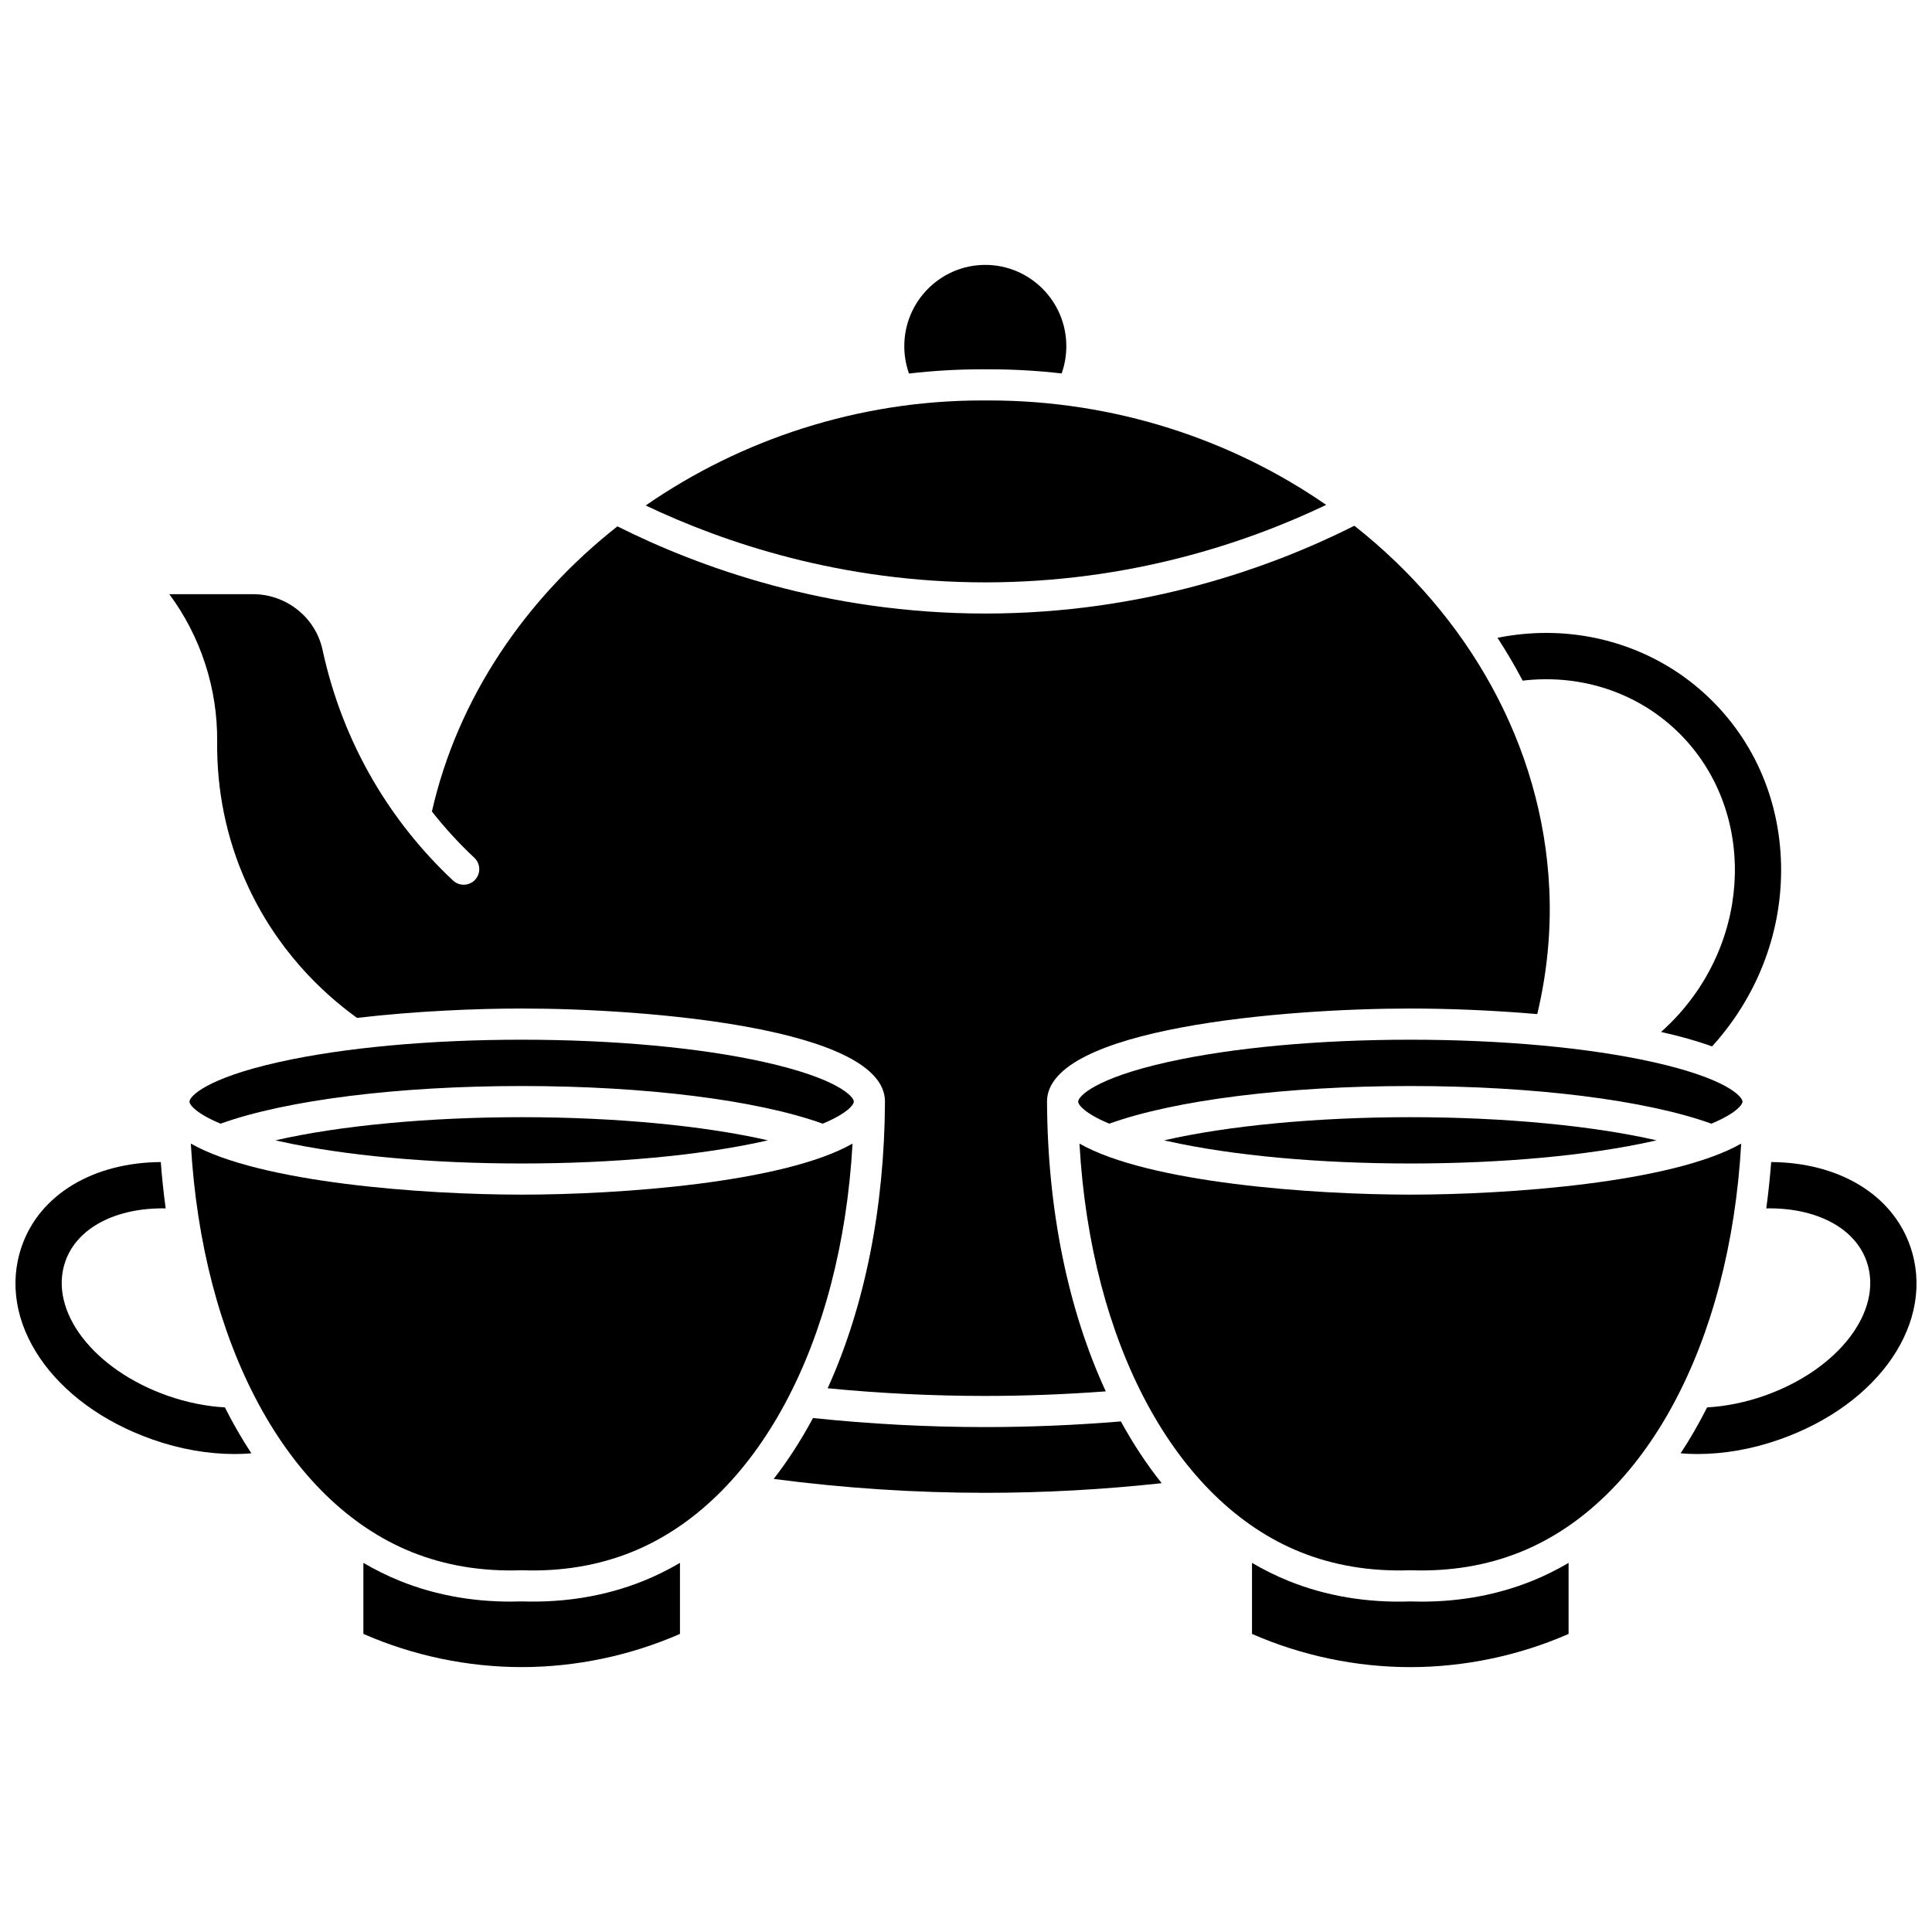
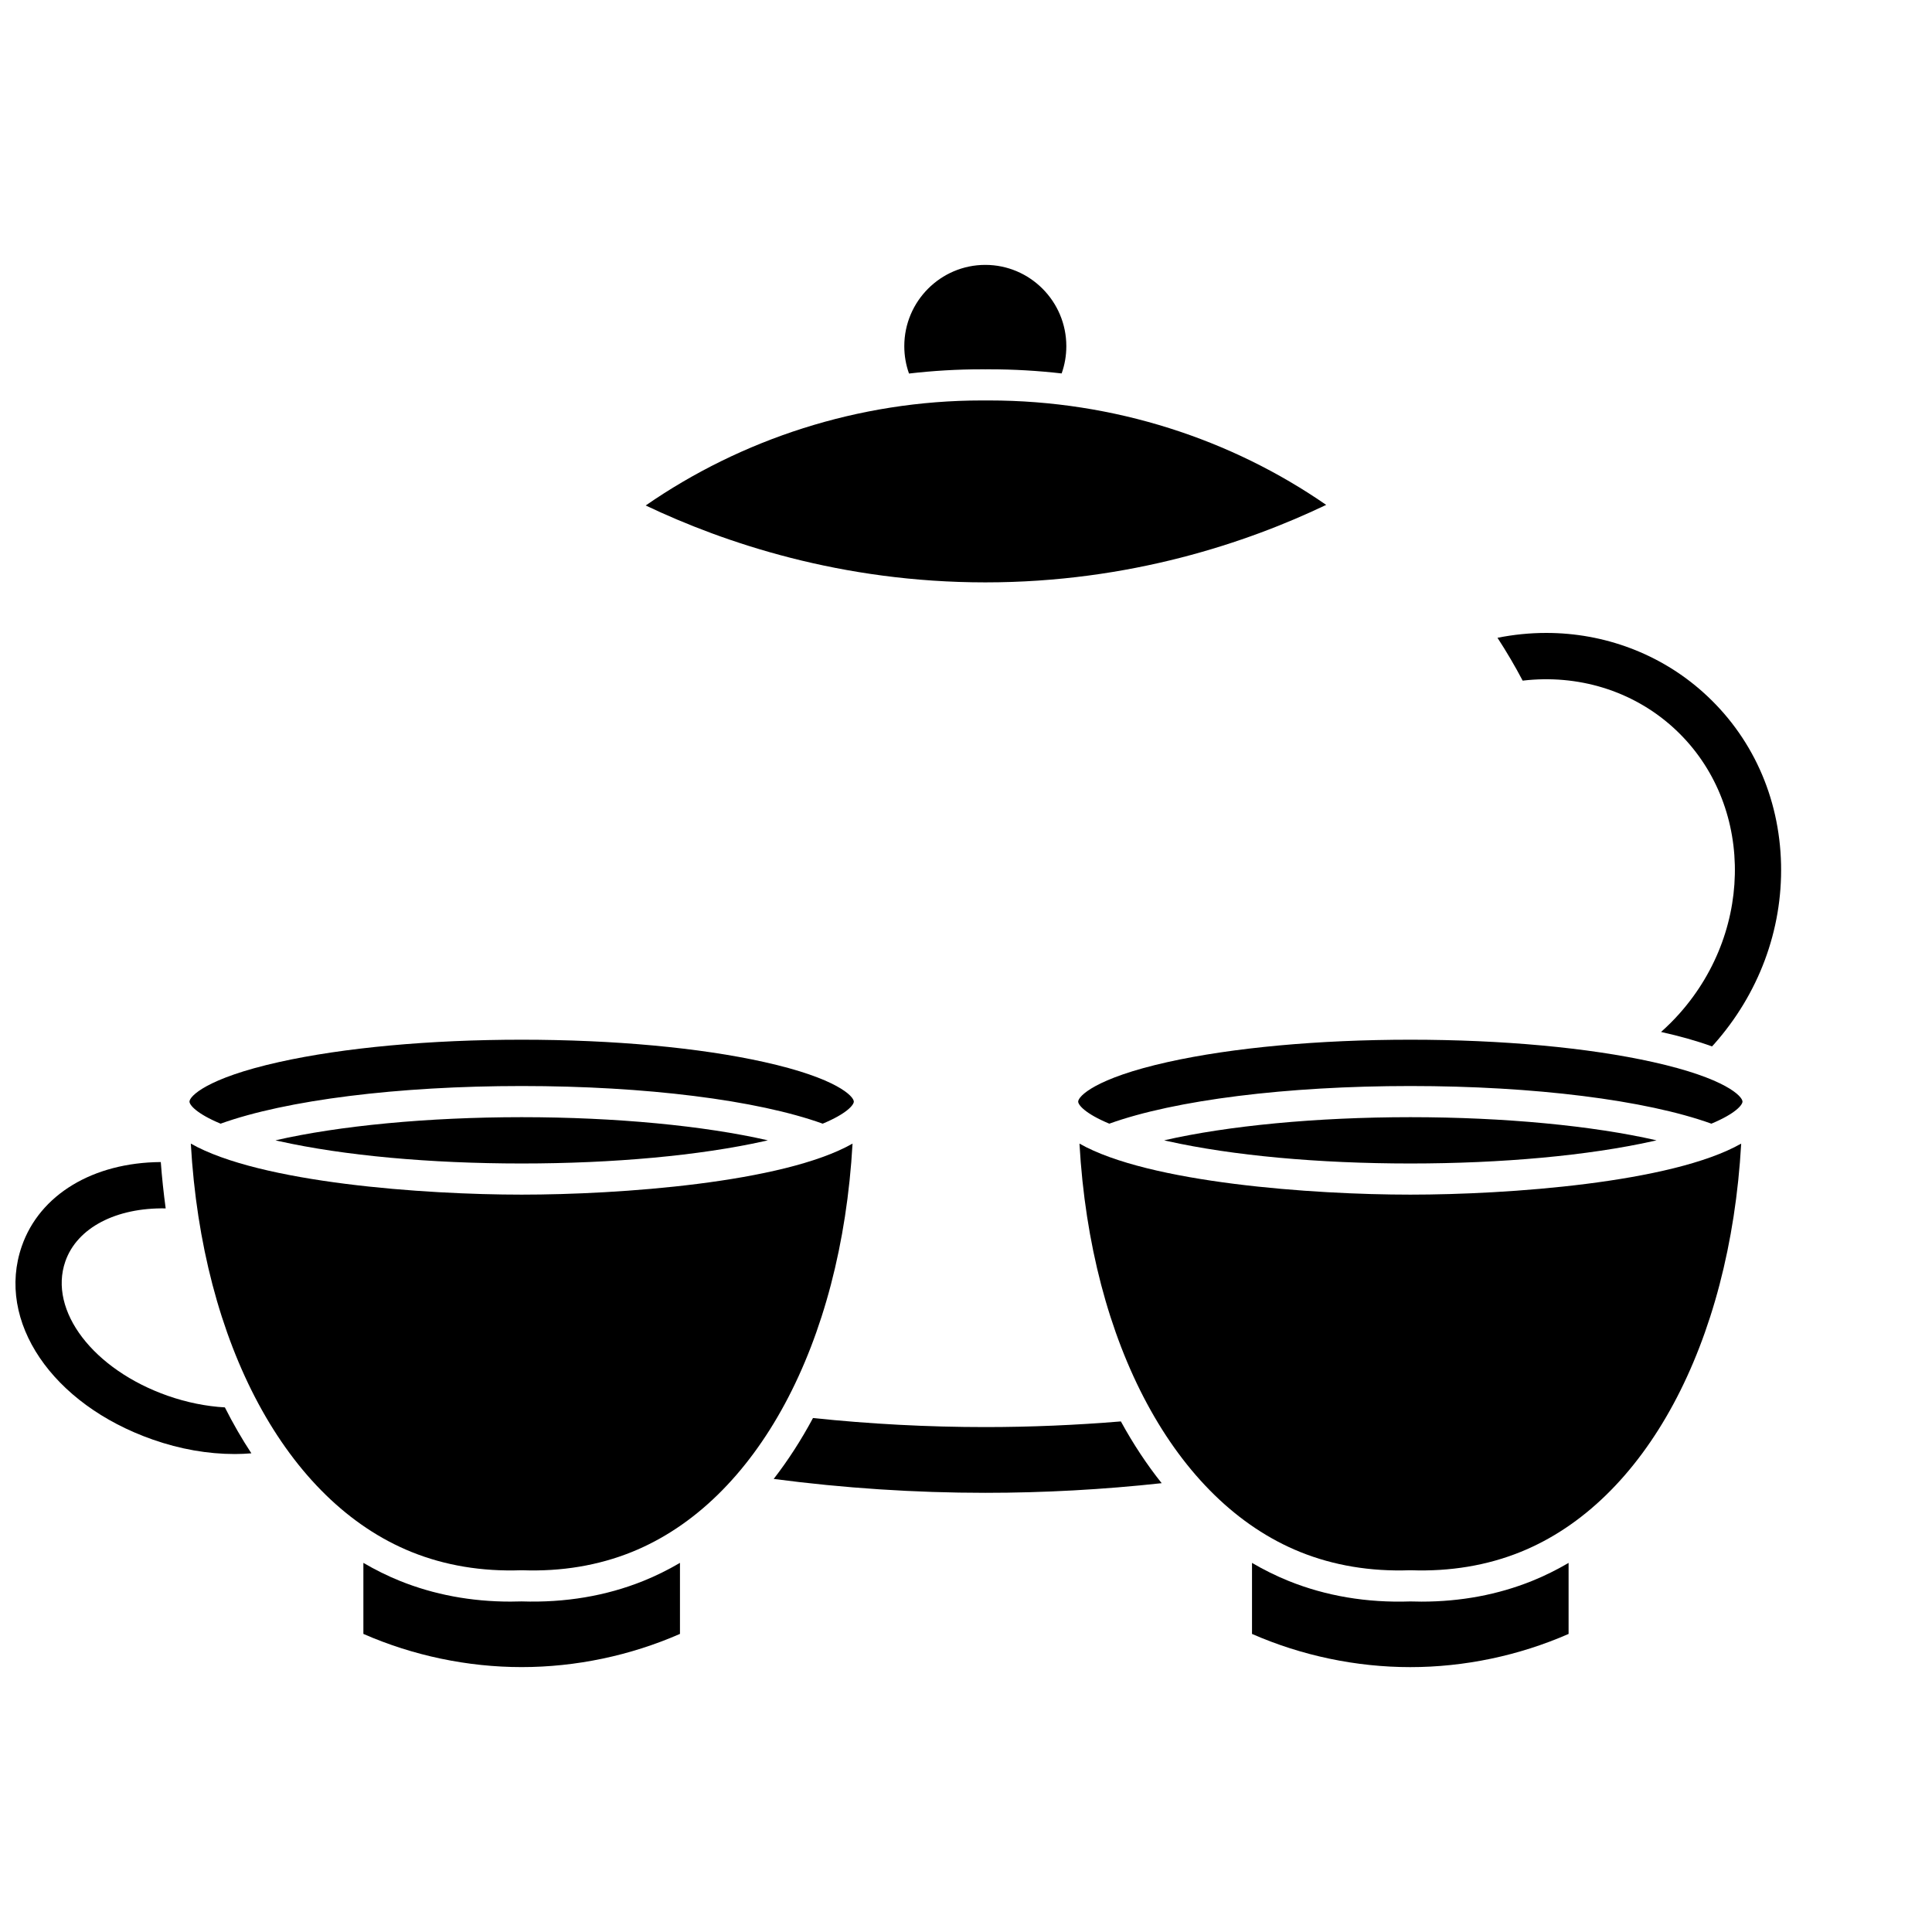
<svg xmlns="http://www.w3.org/2000/svg" width="800px" height="800px" version="1.1" viewBox="144 144 512 512">
  <defs>
    <clipPath id="b">
-       <path d="m589 451h62.902v79h-62.902z" />
-     </clipPath>
+       </clipPath>
    <clipPath id="a">
      <path d="m148.09 451h62.906v79h-62.906z" />
    </clipPath>
  </defs>
  <path d="m370.27 435.94v-0.008c-0.008-1.352-4.379-6.168-23.762-10.484-17.121-3.812-39.941-5.914-64.266-5.914-24.324 0-47.145 2.102-64.266 5.914-19.383 4.32-23.754 9.133-23.762 10.484v0.008c0.004 0.871 1.82 3.168 8.246 5.844 17.379-6.258 46.984-9.977 79.781-9.977 32.797 0 62.402 3.715 79.781 9.977 6.426-2.68 8.242-4.977 8.246-5.844z" />
  <path d="m495.45 277.8c-25.043-17.34-56.098-27.676-89.32-27.676-0.332 0-0.652 0-0.984 0.004-0.32-0.004-0.637-0.004-0.953-0.004-32.727 0-63.844 10.352-89.074 27.832 20.859 9.922 51.883 20.379 90.004 20.379 38.32 0 69.469-10.562 90.328-20.535z" />
-   <path d="m209.22 377.78c7.973 17.84 20.156 29.305 29.398 35.973 15.496-1.805 31.523-2.484 43.629-2.484 33.305 0 96.281 5.152 96.281 24.664v0.02c-0.137 28.188-5.383 54.336-15.188 75.949 13.855 1.352 27.879 2.035 41.777 2.035 10.605 0 21.316-0.422 31.926-1.211-10.051-21.77-15.434-48.219-15.574-76.773v-0.02c0-19.508 62.98-24.664 96.281-24.664 9.512 0 21.445 0.422 33.641 1.477 2.613-10.984 3.699-22.098 3.191-33.09-1.766-38.27-21.586-72.625-51.66-96.324-21.605 10.879-55.504 23.262-97.809 23.262-42.102 0-75.871-12.266-97.492-23.105-24.461 19.258-42.352 45.586-49.16 75.566 3.418 4.348 7.172 8.449 11.242 12.266 1.664 1.559 1.75 4.172 0.191 5.836-1.559 1.664-4.172 1.746-5.836 0.191-8.363-7.84-15.504-16.789-21.223-26.602-6.223-10.676-10.719-22.309-13.367-34.566-1.84-8.527-9.57-14.715-18.383-14.715h-22.215c8.27 11.137 12.816 24.938 12.68 39.059-0.129 13.051 2.449 25.586 7.668 37.258z" />
  <path d="m587.17 336.58c21.355 19.086 22.215 53.184 1.918 76.012-1.539 1.73-3.176 3.359-4.891 4.887 4.93 1.098 9.492 2.367 13.5 3.832 0.168-0.184 0.344-0.359 0.508-0.543 11.867-13.344 18.184-30.293 17.793-47.719-0.402-17.855-7.754-34.062-20.703-45.633-11.312-10.113-26.062-15.684-41.527-15.684-4.328 0-8.652 0.438-12.918 1.289 2.406 3.703 4.637 7.492 6.672 11.355 14.645-1.723 28.957 2.644 39.648 12.203z" />
  <path d="m605.78 435.94v-0.008c-0.008-1.352-4.379-6.168-23.758-10.484-17.121-3.812-39.941-5.914-64.266-5.914-24.324 0-47.145 2.102-64.266 5.914-19.383 4.32-23.754 9.133-23.762 10.484v0.008c0.004 0.871 1.82 3.168 8.246 5.844 17.379-6.258 46.984-9.977 79.781-9.977 32.793 0 62.402 3.715 79.781 9.977 6.422-2.68 8.234-4.977 8.242-5.844z" />
  <path d="m452.51 446.2c0.328 0.074 0.645 0.148 0.98 0.223 17.121 3.812 39.941 5.914 64.266 5.914 24.324 0 47.145-2.102 64.266-5.914 0.336-0.074 0.652-0.148 0.98-0.223-16.809-3.863-40.336-6.137-65.242-6.137-24.91 0.004-48.441 2.277-65.25 6.137z" />
  <path d="m404.12 241.87c0.34 0 0.684 0 1.023 0.004 0.348-0.004 0.699-0.004 1.047-0.004 6.445 0 12.84 0.371 19.156 1.094 0.82-2.305 1.242-4.723 1.242-7.227-0.004-11.875-9.633-21.539-21.473-21.539-11.84 0-21.469 9.66-21.469 21.539 0 2.512 0.426 4.941 1.25 7.254 6.356-0.738 12.773-1.121 19.223-1.121z" />
  <path d="m520.71 568.45c-0.984 0-1.969-0.016-2.965-0.051-11.531 0.395-22.379-1.445-32.262-5.434-3.328-1.344-6.555-2.953-9.688-4.781v18.824c13.156 5.762 27.602 8.797 41.949 8.797 14.344 0 28.793-3.035 41.949-8.797v-18.824c-3.133 1.832-6.359 3.441-9.684 4.781-9.035 3.641-18.875 5.484-29.301 5.484z" />
  <path d="m217 446.2c0.324 0.074 0.645 0.148 0.98 0.223 17.121 3.812 39.941 5.914 64.266 5.914 24.324 0 47.145-2.102 64.266-5.914 0.336-0.074 0.652-0.148 0.98-0.223-16.809-3.863-40.34-6.137-65.246-6.137-24.906 0.004-48.434 2.277-65.246 6.137z" />
  <path d="m517.75 460.59c-25.77 0-69.305-3.09-87.68-13.523 2.988 52.992 25.34 94.852 58.508 108.23 8.844 3.57 18.594 5.199 29.031 4.836 0.094-0.004 0.191-0.004 0.285 0 10.418 0.363 20.184-1.266 29.031-4.836 33.168-13.379 55.516-55.238 58.508-108.23-18.383 10.434-61.918 13.523-87.684 13.523z" />
  <g clip-path="url(#b)">
-     <path d="m650.21 474.23c-4.75-13.641-18.844-22.145-36.828-22.277-0.316 4.156-0.754 8.25-1.297 12.281 13.098-0.238 23.473 5.09 26.59 14.047 4.547 13.055-7.406 28.707-27.203 35.637-4.969 1.738-10.125 2.777-15.07 3.055-2.172 4.301-4.516 8.363-7.023 12.172 1.441 0.113 2.894 0.188 4.375 0.188 7.18 0 14.496-1.285 21.738-3.82 26.715-9.352 41.645-31.398 34.719-51.281z" />
-   </g>
+     </g>
  <path d="m405.12 522.19c-15.199 0-30.547-0.812-45.668-2.398-3.144 5.871-6.633 11.254-10.414 16.141 18.566 2.438 37.395 3.68 56.082 3.68 15.555 0 31.242-0.863 46.738-2.555-3.934-4.934-7.551-10.395-10.812-16.367-11.918 0.984-23.984 1.5-35.926 1.5z" />
  <g clip-path="url(#a)">
    <path d="m188.52 513.92c-19.801-6.93-31.75-22.582-27.203-35.637 3.121-8.961 13.496-14.281 26.59-14.047-0.547-4.031-0.984-8.125-1.297-12.281-17.984 0.133-32.078 8.637-36.828 22.277-6.922 19.883 8.004 41.93 34.723 51.281 7.242 2.535 14.555 3.82 21.738 3.82 1.48 0 2.938-0.074 4.375-0.188-2.508-3.809-4.856-7.871-7.023-12.172-4.949-0.277-10.105-1.316-15.074-3.055z" />
  </g>
  <path d="m282.25 568.39c-0.992 0.031-1.98 0.051-2.965 0.051-10.426 0-20.266-1.84-29.301-5.484-3.328-1.344-6.555-2.949-9.684-4.781v18.824c13.156 5.762 27.602 8.797 41.949 8.797 14.344 0 28.793-3.035 41.949-8.797v-18.824c-3.133 1.832-6.359 3.441-9.688 4.781-9.883 3.984-20.734 5.812-32.262 5.434z" />
  <path d="m282.25 460.59c-25.77 0-69.305-3.09-87.68-13.523 2.992 52.992 25.34 94.852 58.508 108.23 8.848 3.57 18.609 5.203 29.031 4.836 0.094-0.004 0.191-0.004 0.285 0 10.422 0.371 20.188-1.266 29.031-4.836 33.168-13.379 55.52-55.238 58.508-108.23-18.379 10.434-61.914 13.523-87.684 13.523z" />
</svg>